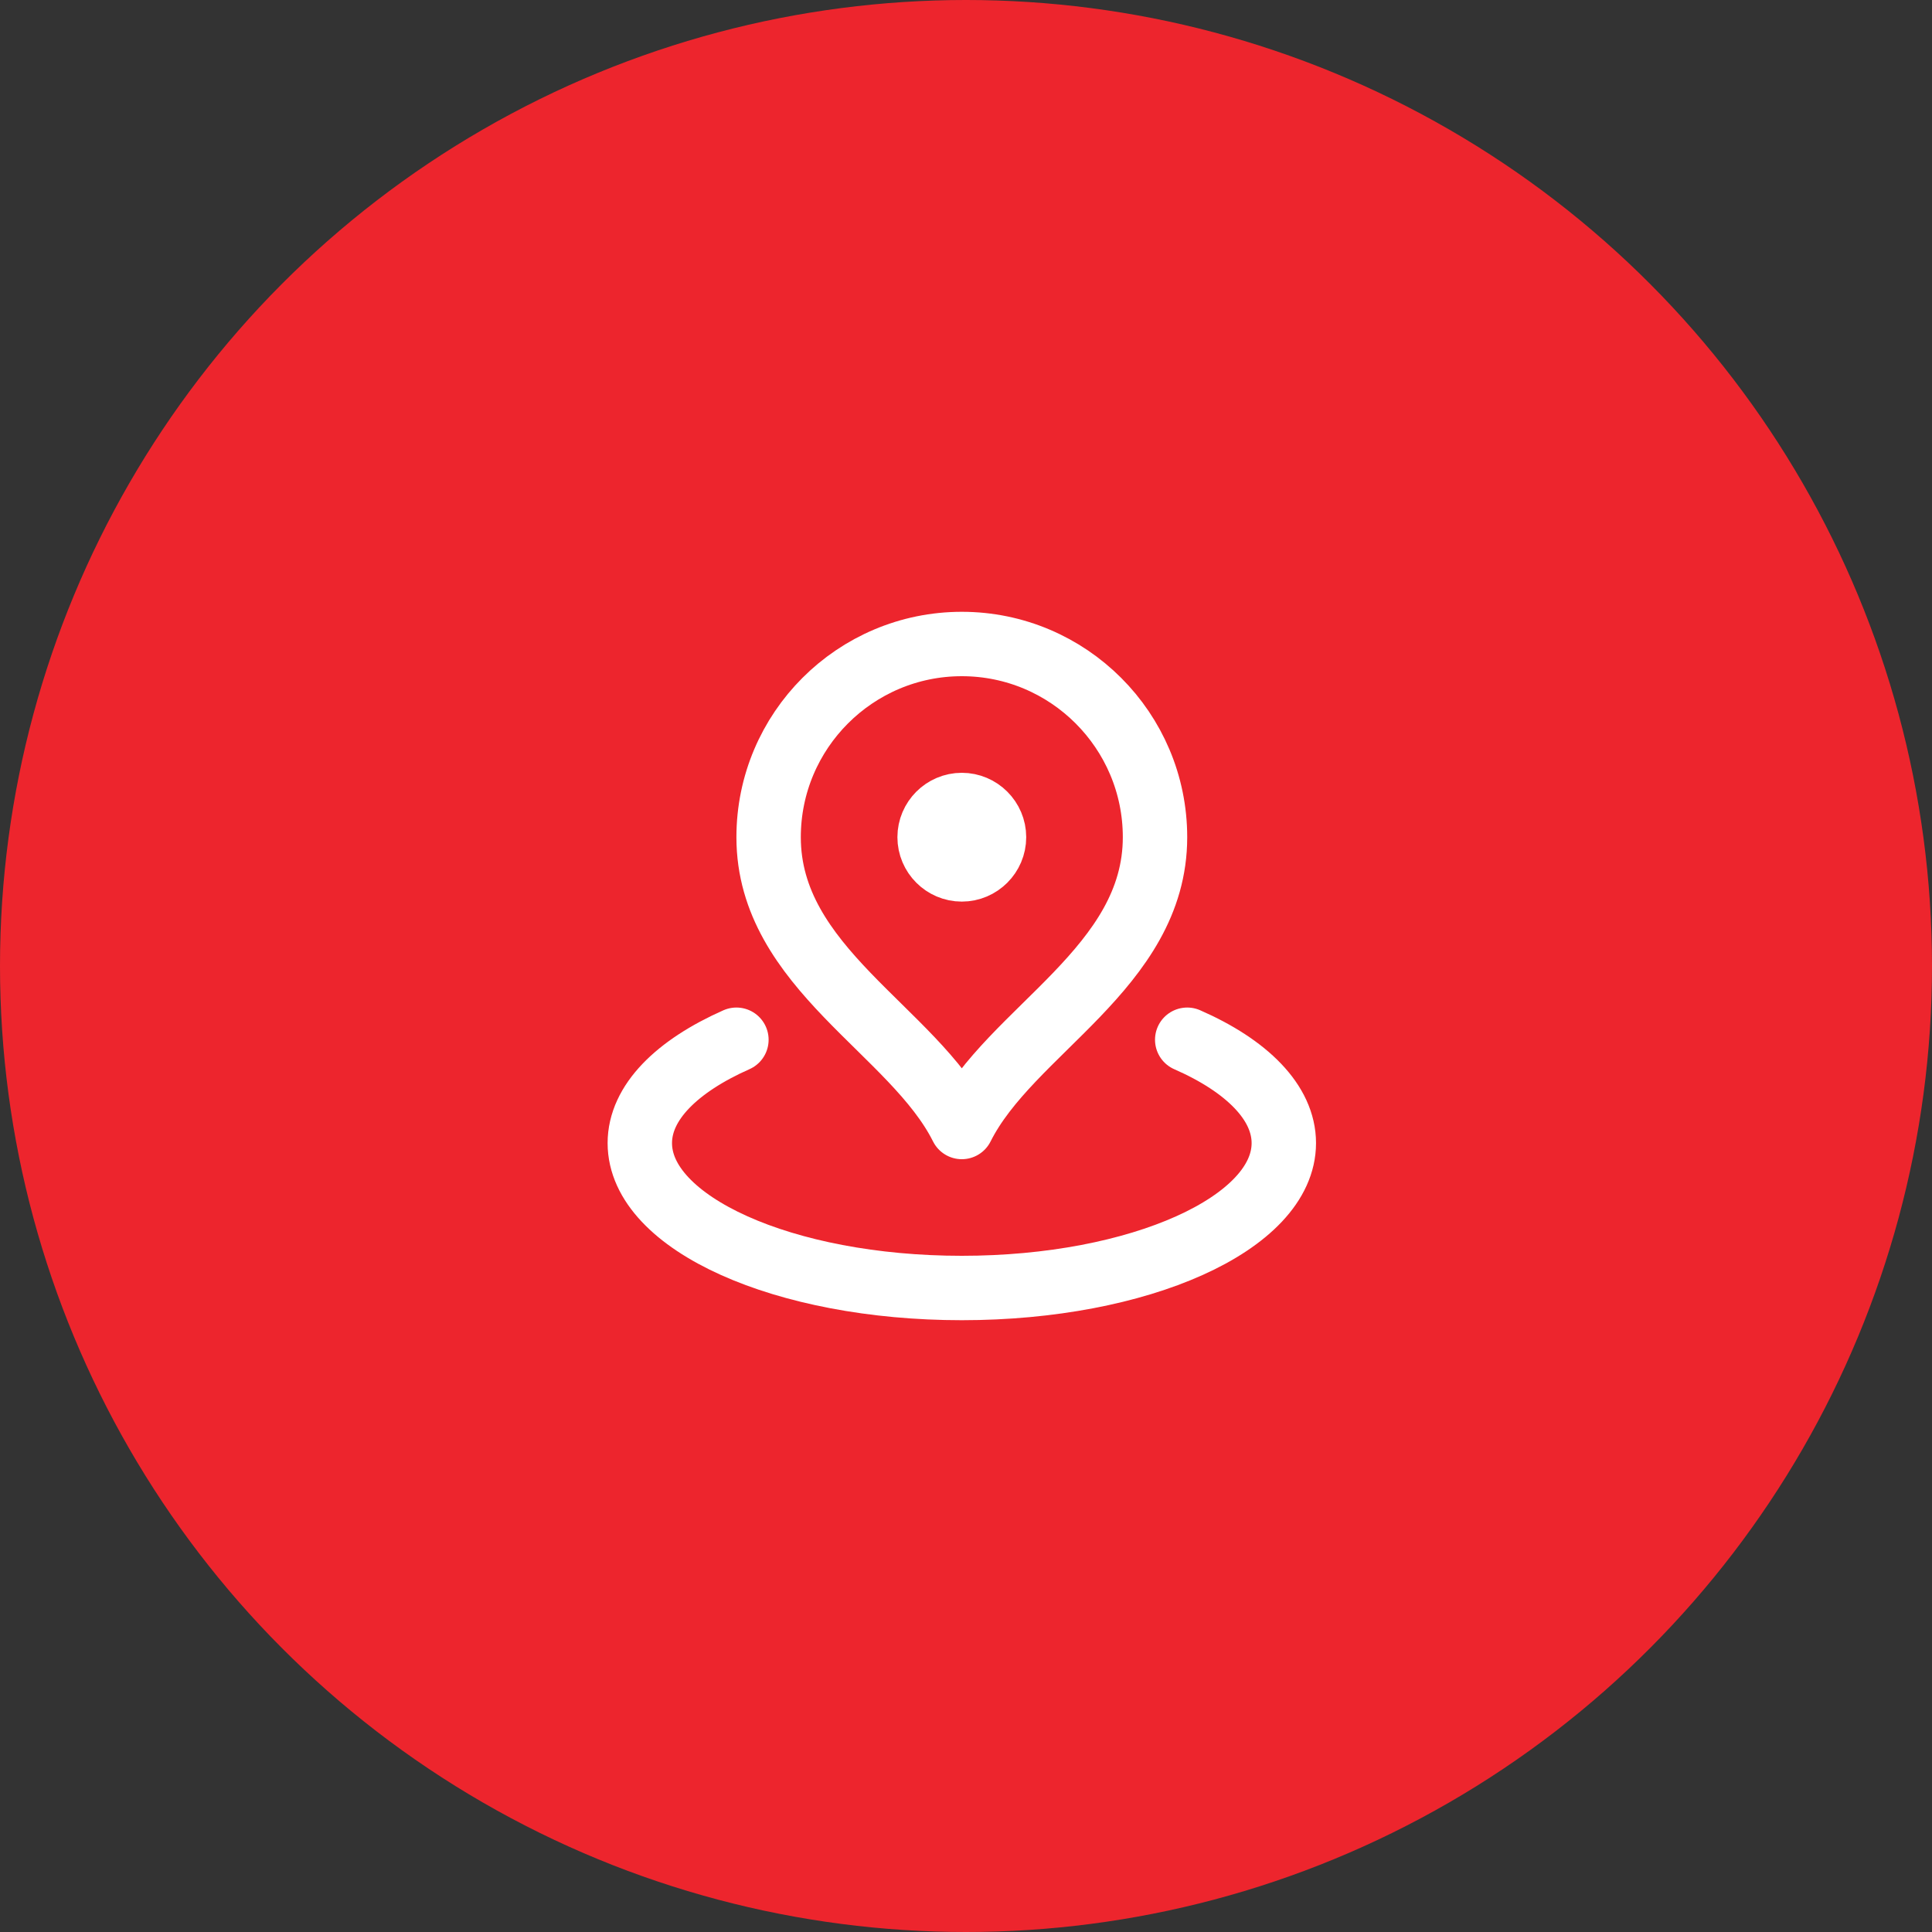
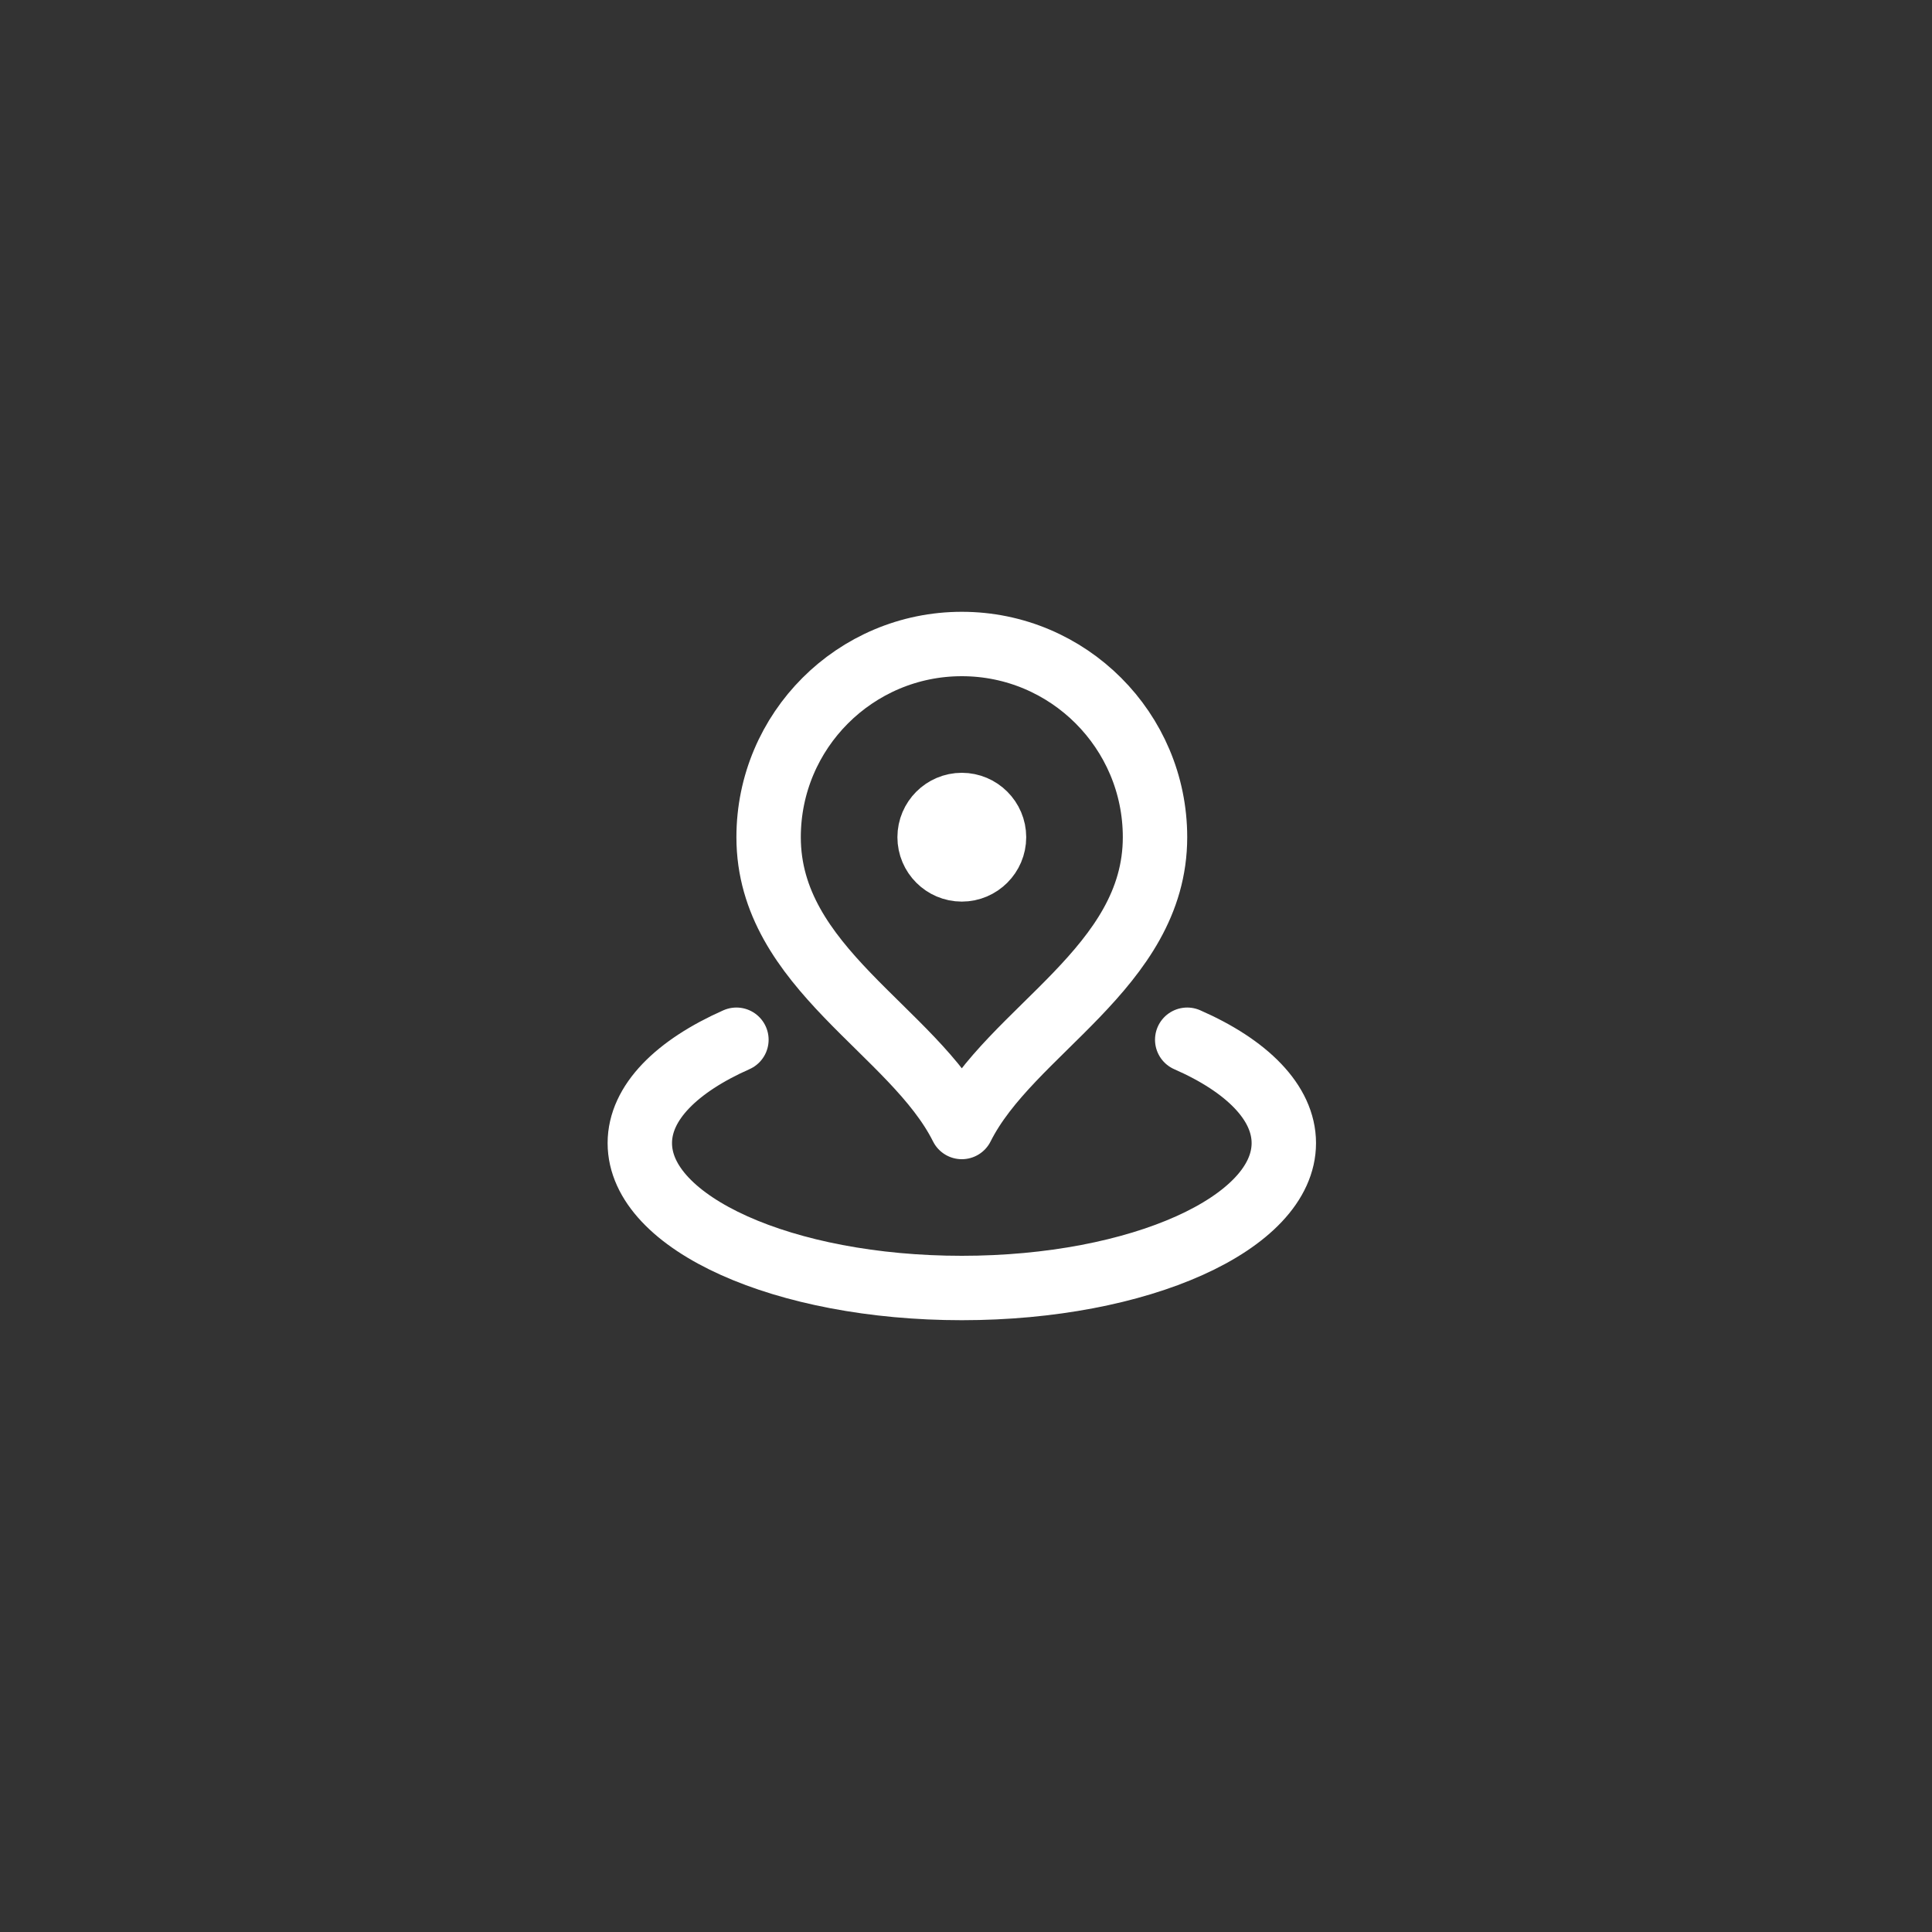
<svg xmlns="http://www.w3.org/2000/svg" id="Livello_1" data-name="Livello 1" viewBox="0 0 60 60">
  <rect x="0" y="0" width="60" height="60" fill="#333333" stroke="none" />
  <defs>
    <style>
      .cls-1 {
        fill: none;
        stroke: #fff;
        stroke-linecap: round;
        stroke-linejoin: round;
        stroke-width: 2px;
      }

      .cls-2 {
        fill: #ed252d;
        stroke-width: 0px;
      }
    </style>
  </defs>
-   <circle class="cls-2" cx="30" cy="30" r="30" />
  <path class="cls-1" d="M22.87,32.29c-1.85.82-3,1.95-3,3.21,0,2.49,4.48,4.5,10,4.5s10-2.01,10-4.5c0-1.26-1.15-2.4-3-3.21M35.87,26c0,4.06-4.5,6-6,9-1.5-3-6-4.94-6-9,0-3.31,2.69-6,6-6s6,2.69,6,6ZM30.87,26c0,.55-.45,1-1,1s-1-.45-1-1,.45-1,1-1,1,.45,1,1Z" />
</svg>